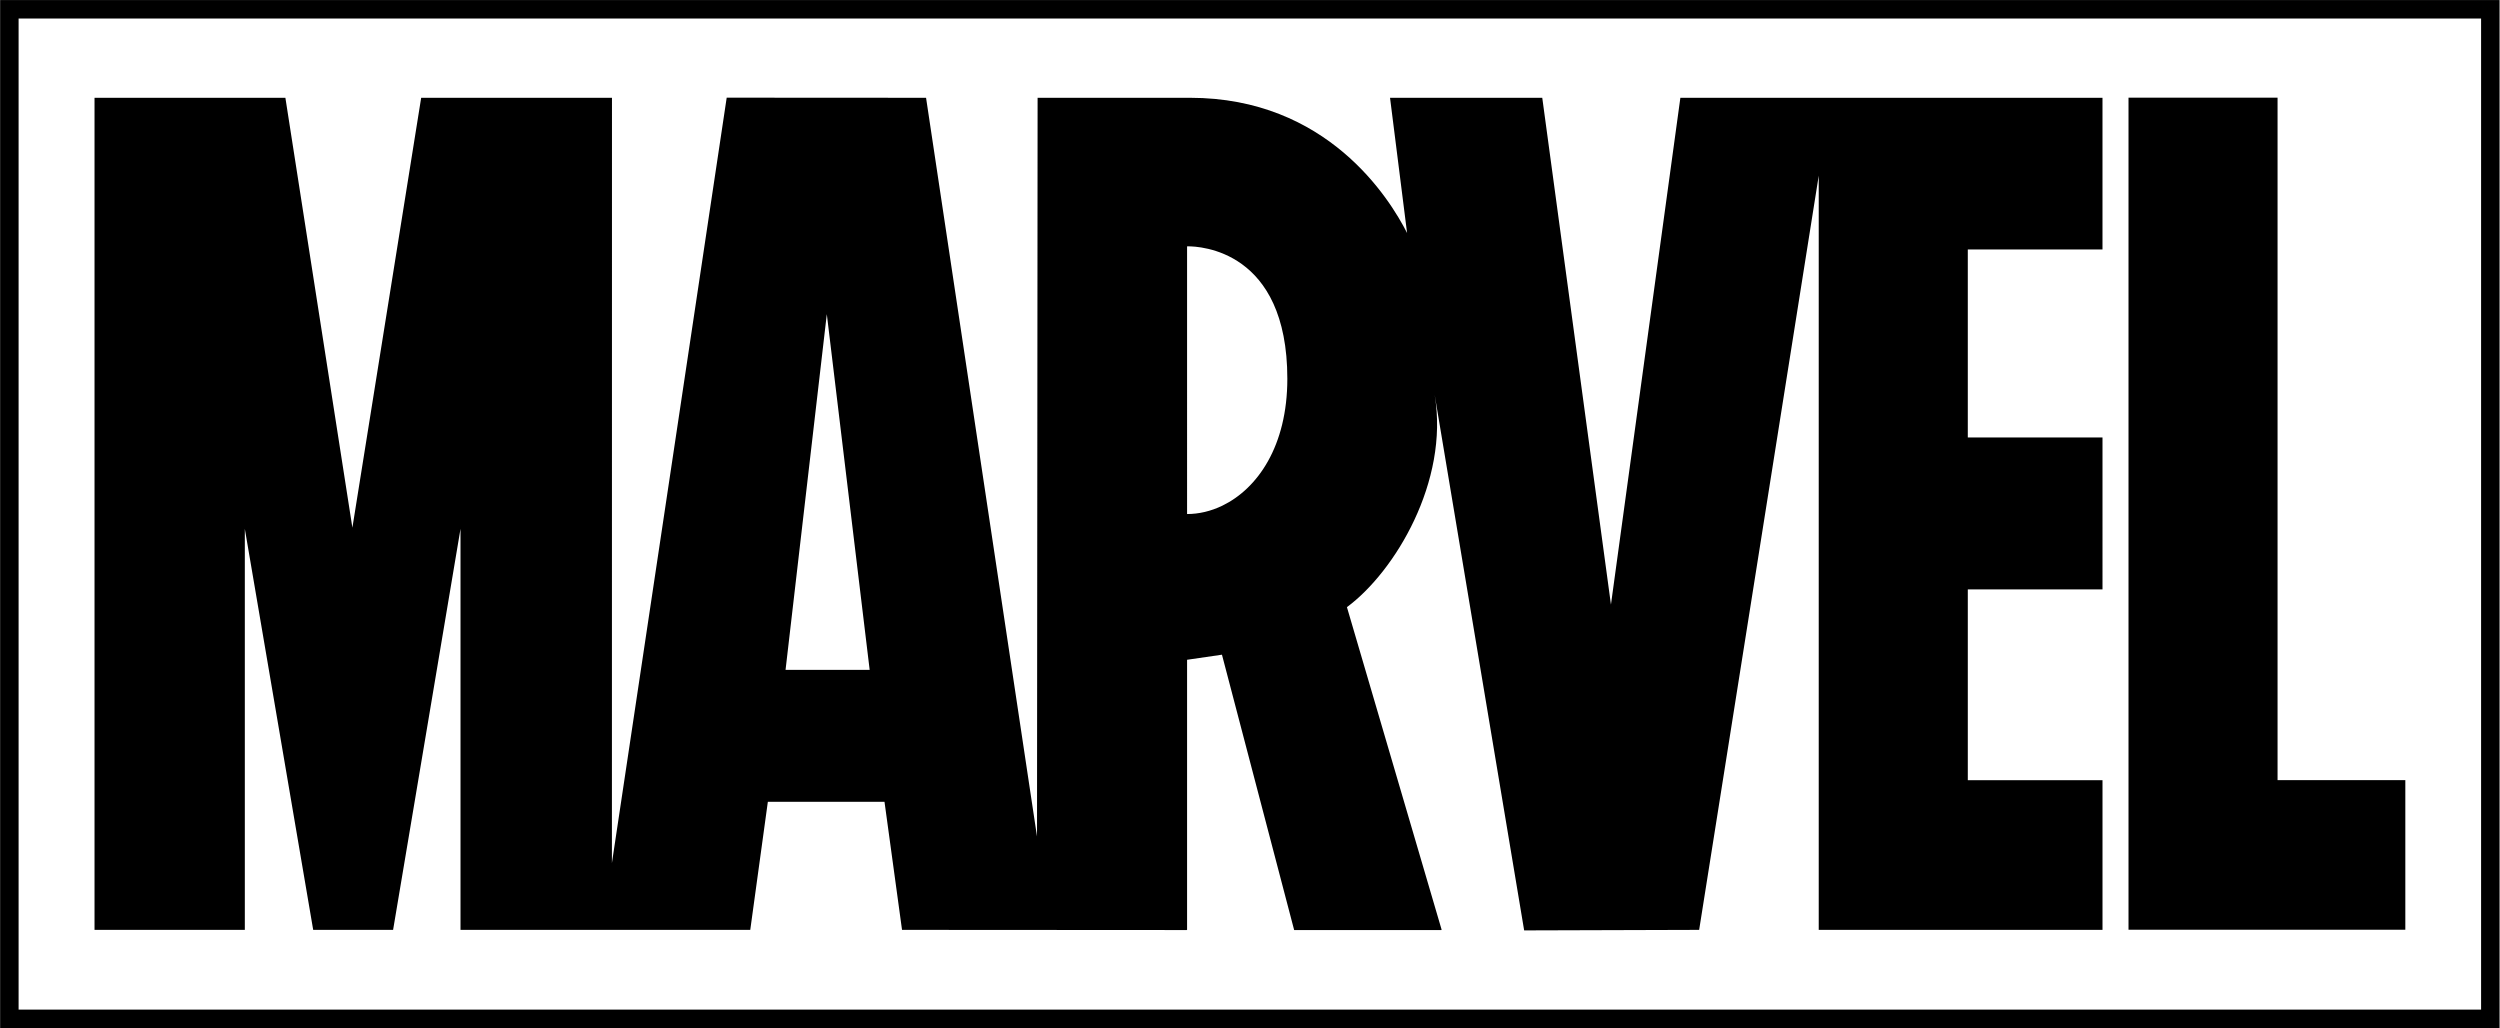
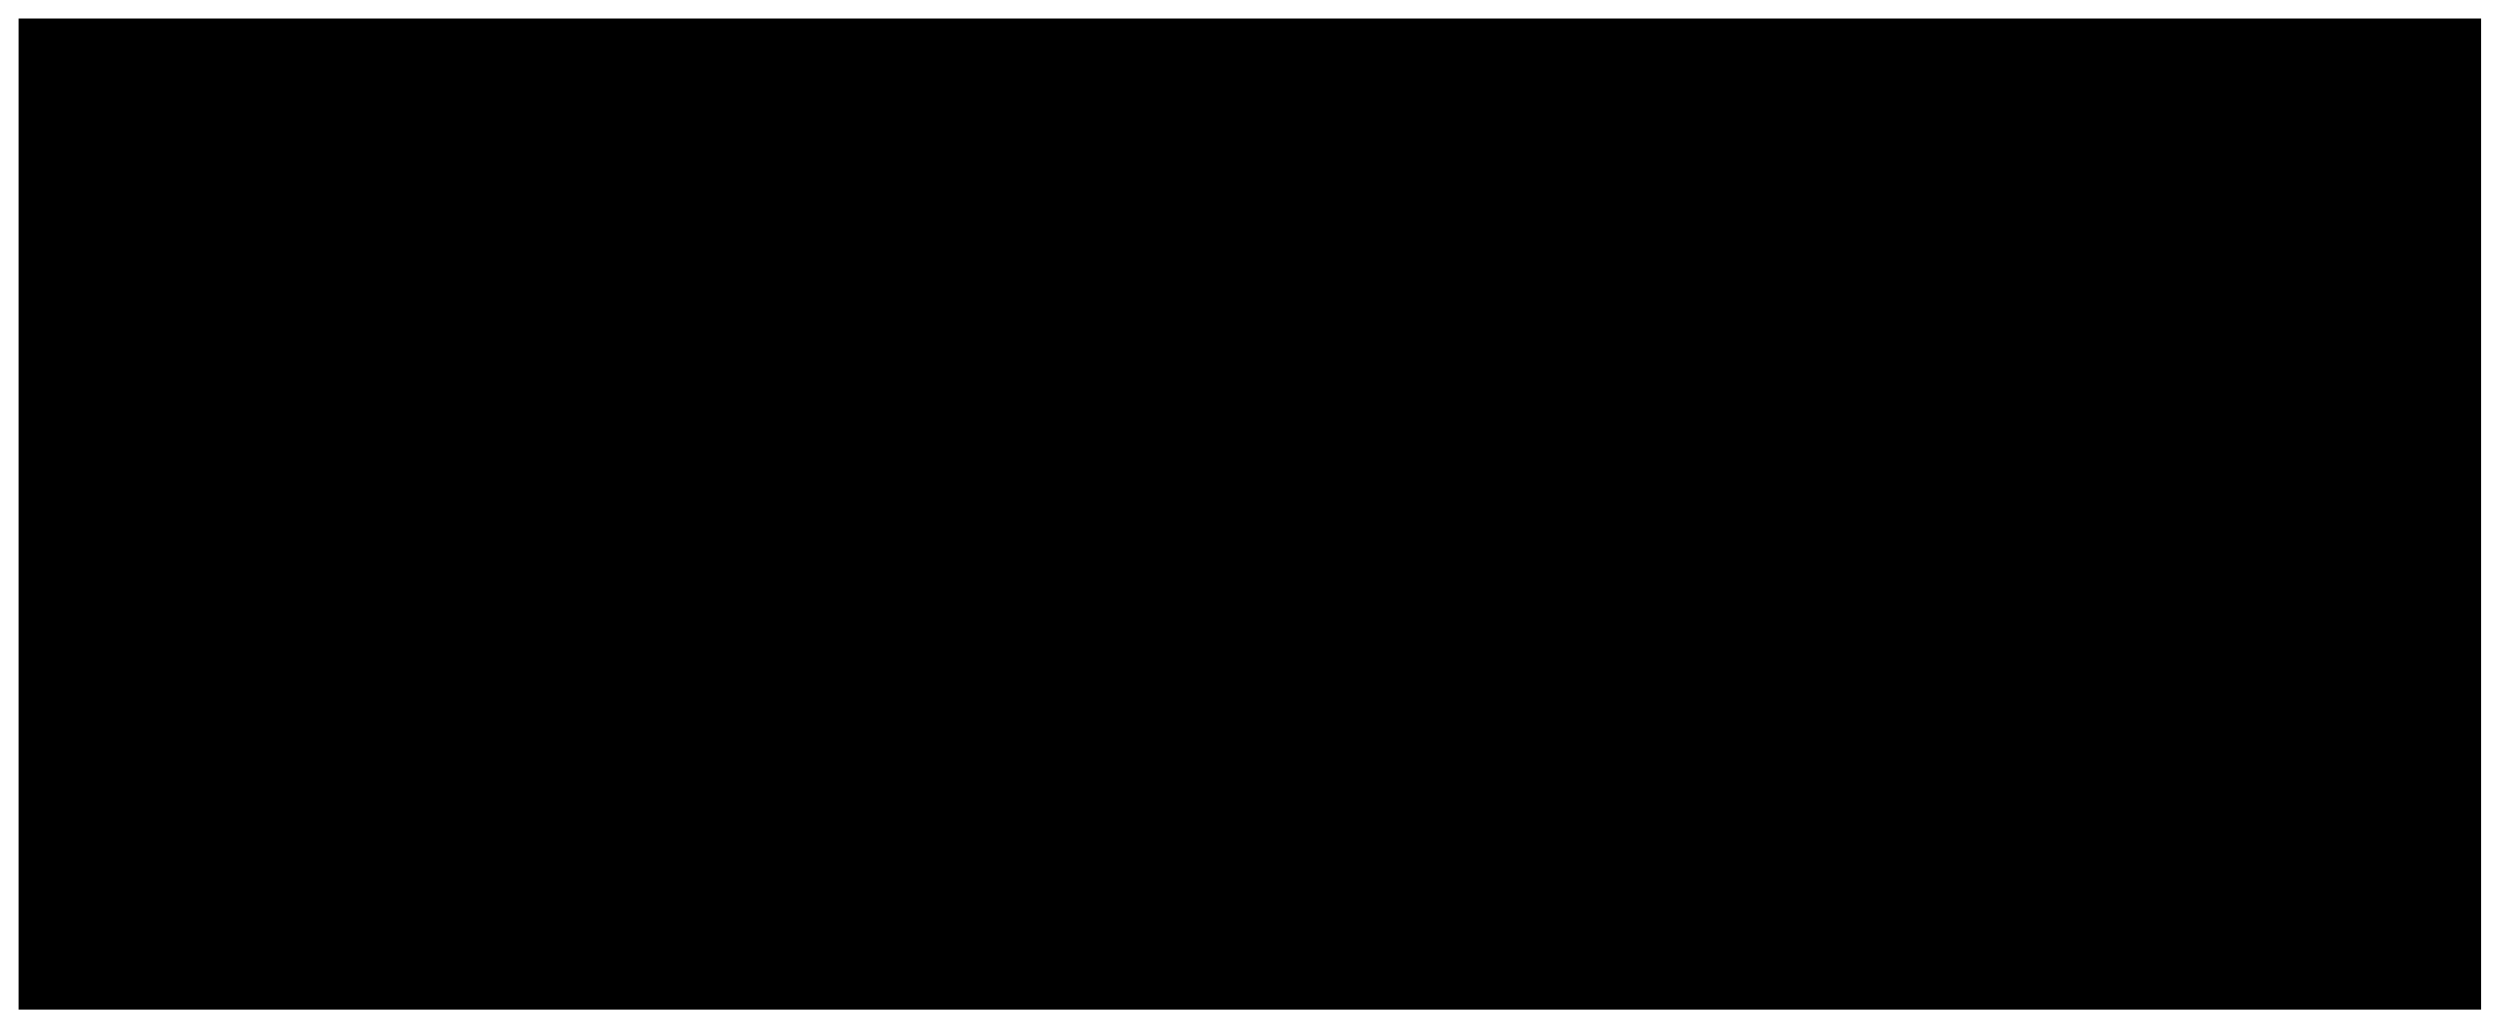
<svg xmlns="http://www.w3.org/2000/svg" xmlns:ns1="http://sodipodi.sourceforge.net/DTD/sodipodi-0.dtd" xmlns:ns2="http://www.inkscape.org/namespaces/inkscape" version="1.1" id="Layer_1" x="0px" y="0px" width="1000" height="411.303" viewBox="-215.19 -86.608 1000 411.303" enable-background="new -215.19 -86.608 1000 402.473" xml:space="preserve" ns1:docname="Marvel Comics (2012) (Inverted).svg" ns2:version="0.92.2 (5c3e80d, 2017-08-06)">
  <defs id="defs1710" />
  <ns1:namedview pagecolor="#ffffff" bordercolor="#666666" borderopacity="1" objecttolerance="10" gridtolerance="10" guidetolerance="10" ns2:pageopacity="0" ns2:pageshadow="2" ns2:window-width="1366" ns2:window-height="705" id="namedview1708" showgrid="false" ns2:zoom="0.40163665" ns2:cx="91.597068" ns2:cy="218.4993" ns2:window-x="-8" ns2:window-y="-8" ns2:window-maximized="1" ns2:current-layer="Layer_1" />
  <g id="g1705" style="fill:#000000" transform="matrix(0.985,0,0,0.985,4.209,6.109)">
-     <path style="color:#000000;font-style:normal;font-variant:normal;font-weight:normal;font-stretch:normal;font-size:medium;line-height:normal;font-family:sans-serif;font-variant-ligatures:normal;font-variant-position:normal;font-variant-caps:normal;font-variant-numeric:normal;font-variant-alternates:normal;font-feature-settings:normal;text-indent:0;text-align:start;text-decoration:none;text-decoration-line:none;text-decoration-style:solid;text-decoration-color:#000000;letter-spacing:normal;word-spacing:normal;text-transform:none;writing-mode:lr-tb;direction:ltr;text-orientation:mixed;dominant-baseline:auto;baseline-shift:baseline;text-anchor:start;white-space:normal;shape-padding:0;clip-rule:nonzero;display:inline;overflow:visible;visibility:visible;opacity:1;isolation:auto;mix-blend-mode:normal;color-interpolation:sRGB;color-interpolation-filters:linearRGB;solid-color:#000000;solid-opacity:1;vector-effect:none;fill:#000000;fill-opacity:1;fill-rule:nonzero;stroke:none;stroke-width:15;stroke-linecap:butt;stroke-linejoin:miter;stroke-miterlimit:4;stroke-dasharray:none;stroke-dashoffset:0;stroke-opacity:1;color-rendering:auto;image-rendering:auto;shape-rendering:auto;text-rendering:auto;enable-background:accumulate" d="m -7.5,-7.5 v 417.473 h 1015 V -7.5 Z M 0,0 H 1000 V 402.473 H 0 Z" transform="translate(-215.19,-86.608)" id="rect2257" ns2:connector-curvature="0" />
+     <path style="color:#000000;font-style:normal;font-variant:normal;font-weight:normal;font-stretch:normal;font-size:medium;line-height:normal;font-family:sans-serif;font-variant-ligatures:normal;font-variant-position:normal;font-variant-caps:normal;font-variant-numeric:normal;font-variant-alternates:normal;font-feature-settings:normal;text-indent:0;text-align:start;text-decoration:none;text-decoration-line:none;text-decoration-style:solid;text-decoration-color:#000000;letter-spacing:normal;word-spacing:normal;text-transform:none;writing-mode:lr-tb;direction:ltr;text-orientation:mixed;dominant-baseline:auto;baseline-shift:baseline;text-anchor:start;white-space:normal;shape-padding:0;clip-rule:nonzero;display:inline;overflow:visible;visibility:visible;opacity:1;isolation:auto;mix-blend-mode:normal;color-interpolation:sRGB;color-interpolation-filters:linearRGB;solid-color:#000000;solid-opacity:1;vector-effect:none;fill:#000000;fill-opacity:1;fill-rule:nonzero;stroke:none;stroke-width:15;stroke-linecap:butt;stroke-linejoin:miter;stroke-miterlimit:4;stroke-dasharray:none;stroke-dashoffset:0;stroke-opacity:1;color-rendering:auto;image-rendering:auto;shape-rendering:auto;text-rendering:auto;enable-background:accumulate" d="m -7.5,-7.5 h 1015 V -7.5 Z M 0,0 H 1000 V 402.473 H 0 Z" transform="translate(-215.19,-86.608)" id="rect2257" ns2:connector-curvature="0" />
    <g id="g1703" style="fill:#000000">
-       <path d="M 631.063,7.184 V -54.419 H 459.644 L 431.453,151.384 403.557,-54.418 H 341.74 l 6.925,54.915 c -7.14,-14.068 -32.449,-54.915 -88.146,-54.915 -0.367,-0.024 -61.901,0 -61.901,0 L 198.381,245.556 153.324,-54.418 72.365,-54.465 25.753,256.349 25.777,-54.42 h -77.483 l -27.933,174.585 -27.208,-174.583 h -77.508 v 337.906 h 61.036 v -162.87 l 27.764,162.866 h 32.449 L -35.732,120.618 V 283.484 H 81.935 l 7.14,-51.995 h 47.374 l 7.116,51.995 115.521,0.071 h 0.094 v -0.071 h 0.072 0.072 V 173.799 l 14.162,-2.063 29.319,111.819 h 0.072 59.61 0.07 l -0.024,-0.071 h 0.106 0.072 L 324.236,152.427 C 343.734,138.005 365.749,101.38 359.89,66.343 V 66.32 c 0.07,0.474 36.316,217.38 36.316,217.38 L 467.271,283.484 515.83,-22.8 v 306.285 h 115.236 v -60.773 h -54.7 v -77.496 h 54.7 V 83.518 h -54.7 V 7.184 Z M 96.265,177.905 113.023,33.444 l 17.4,144.461 z m 177.419,-66.704 c -4.697,2.278 -9.595,3.417 -14.363,3.417 V 5.927 c 0.083,0 0.179,-0.022 0.297,-0.022 4.78,-0.024 40.419,1.446 40.419,53.774 0,27.373 -12.121,44.62 -26.353,51.522 m 480.36,111.464 v 60.772 H 641.63 V -54.465 h 60.526 v 277.13 z" id="path1701" style="fill:#000000" ns2:connector-curvature="0" />
-     </g>
+       </g>
  </g>
</svg>